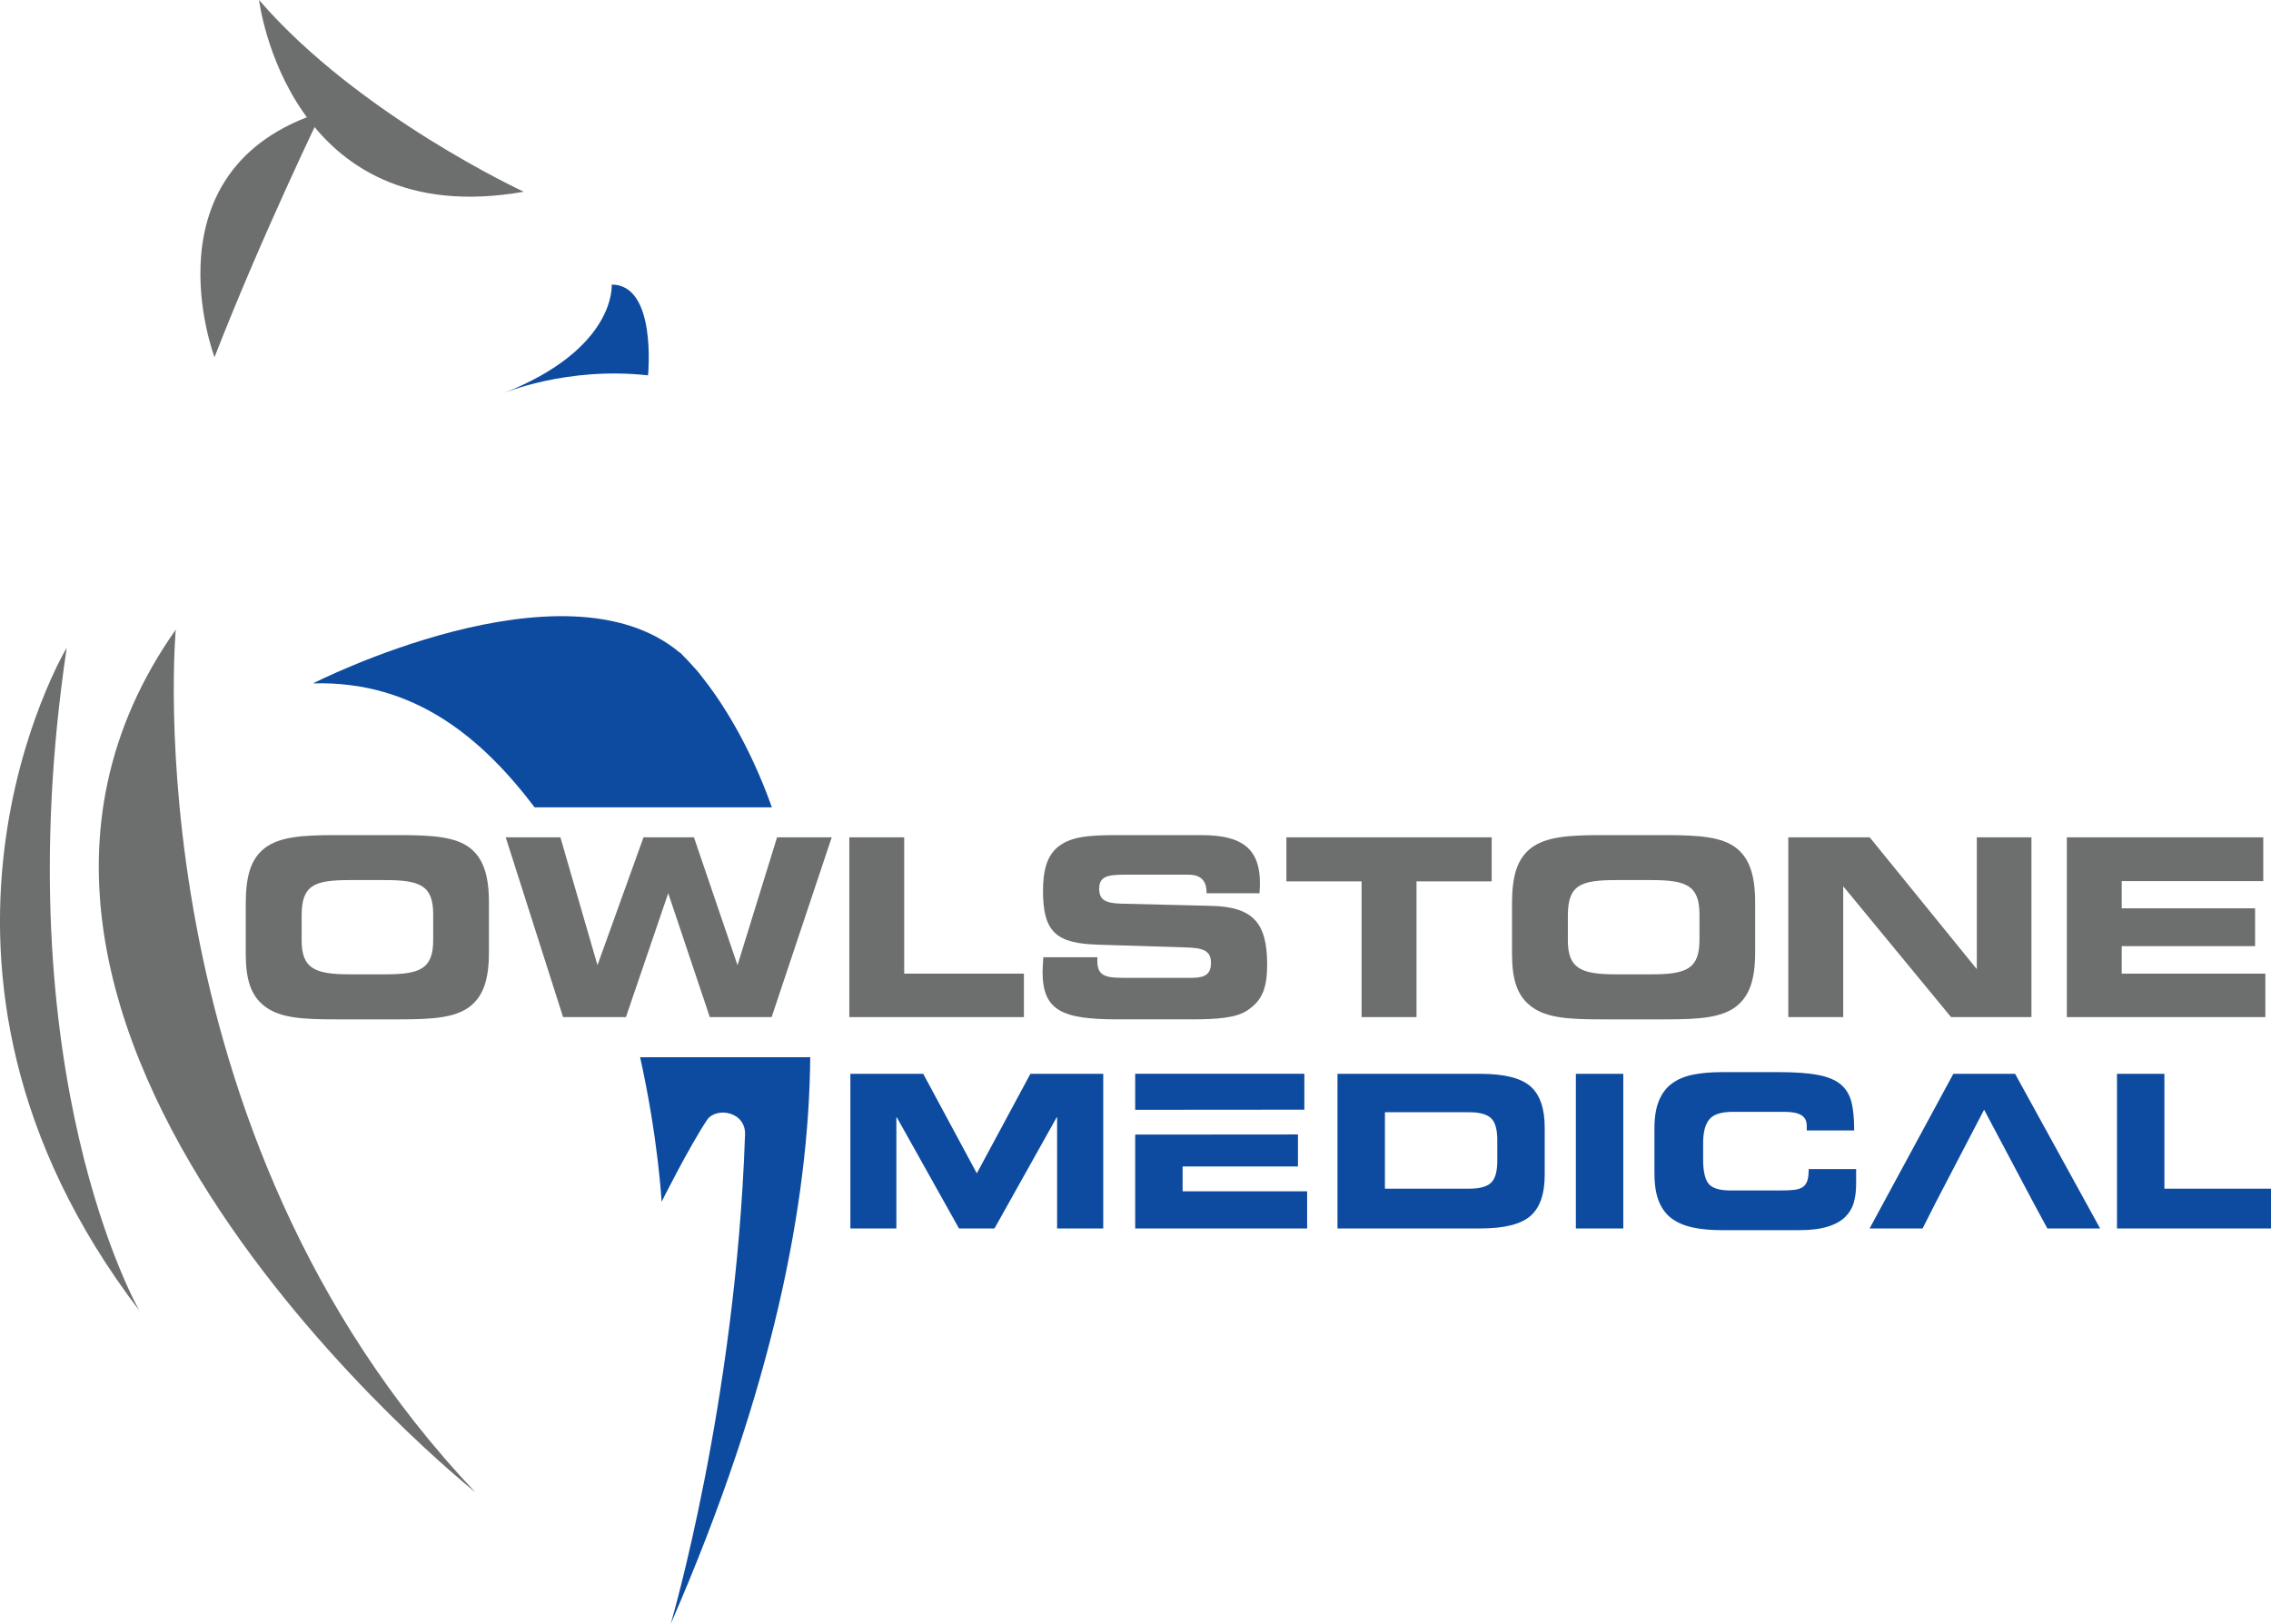
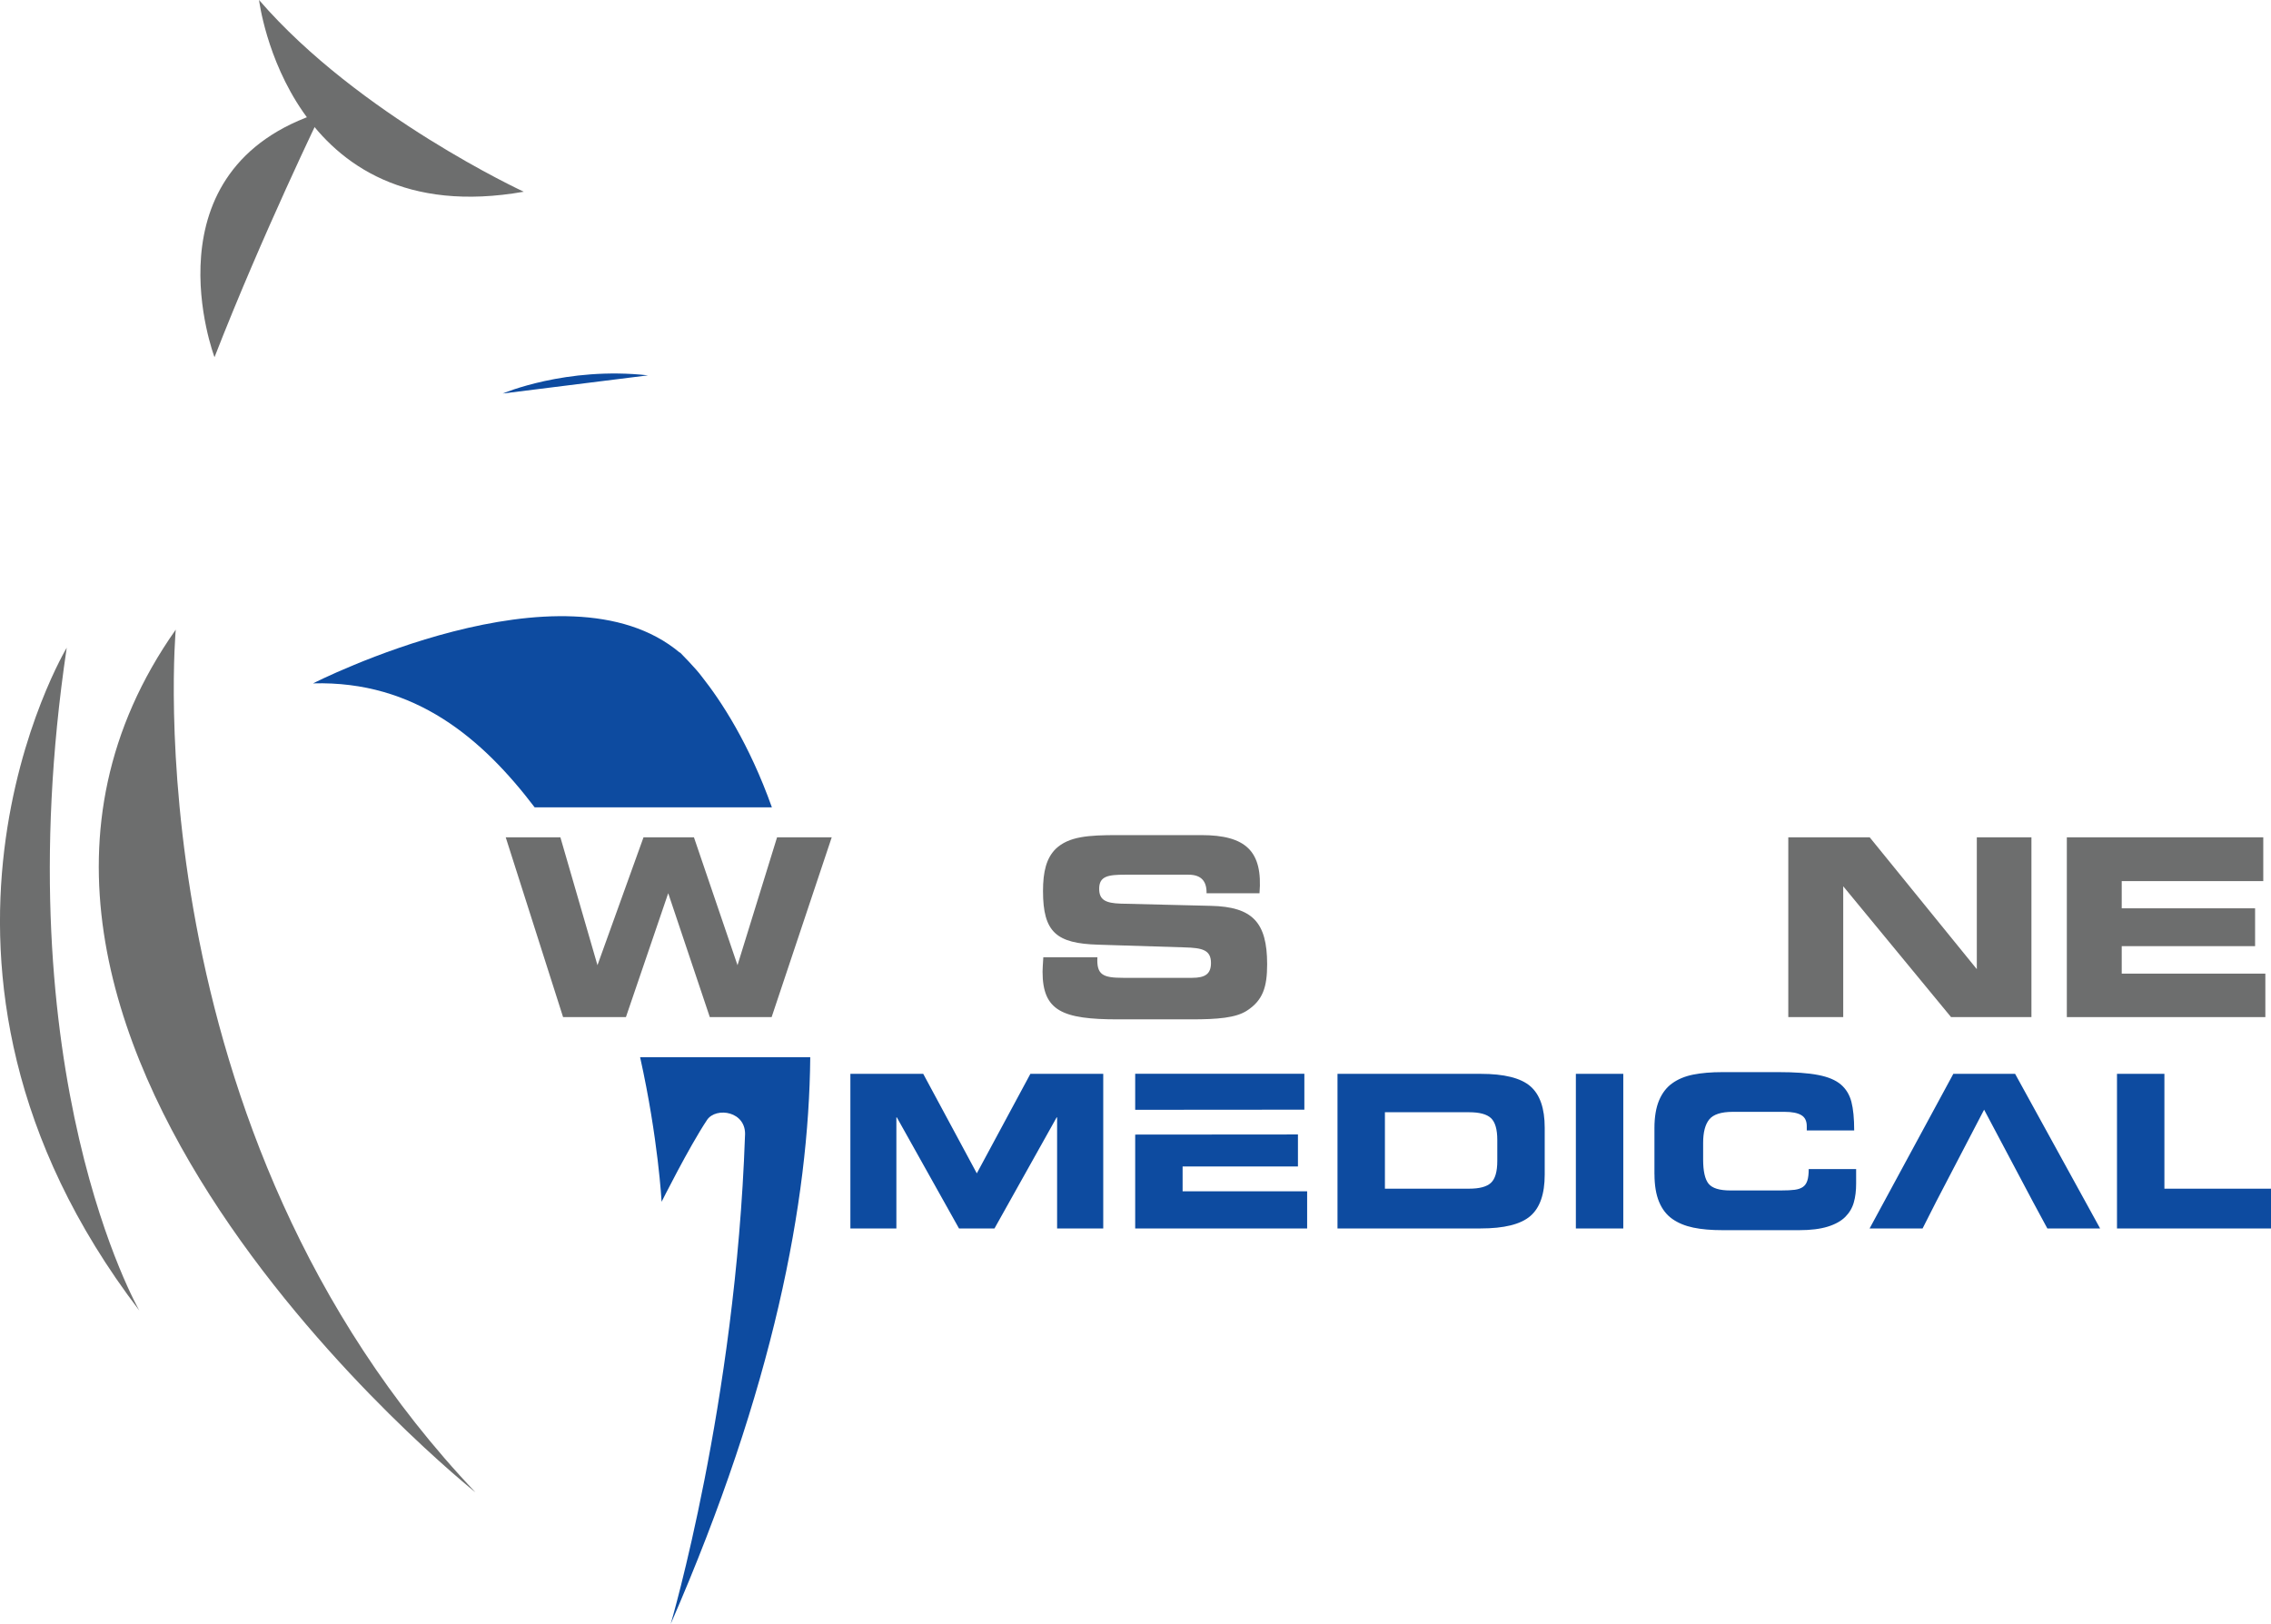
<svg xmlns="http://www.w3.org/2000/svg" id="Layer_1" data-name="Layer 1" viewBox="0 0 513.9 367.54">
  <defs>
    <style> .cls-1 { fill: #0d4ba0; } .cls-1, .cls-2 { stroke-width: 0px; } .cls-2 { fill: #6d6e6e; } </style>
  </defs>
  <path class="cls-1" d="m192.4,278.02h10.44v-25.14h.1l14.07,25.14h8.03l14.07-25.14h.1v25.14h10.44v-35h-16.48l-12.13,22.53-12.13-22.53h-16.48v35h0Zm64.48,0h38.91v-8.41h-28.18v-5.61h26.1v-7.25l-36.83.03v-5.61l38.28-.03v-8.12h-38.28v35h0Zm45.78,0h32.39c5.32,0,9.06-.93,11.24-2.8,2.18-1.87,3.26-5,3.26-9.38v-10.63c0-4.38-1.09-7.51-3.26-9.38-2.18-1.87-5.92-2.8-11.24-2.8h-32.39v35h0Zm10.73-26.3h19.05c2.35,0,4,.44,4.95,1.33.95.89,1.43,2.54,1.43,4.95v4.74c0,2.42-.48,4.07-1.43,4.95-.95.89-2.6,1.33-4.95,1.33h-19.05v-17.3h0Zm43.21,26.3h10.73v-35h-10.73v35h0Zm17.79-12.28c0,2.51.35,4.6,1.04,6.26.69,1.66,1.69,2.95,3,3.87,1.31.92,2.88,1.57,4.74,1.96,1.85.39,4.07.58,6.65.58h17.3c2.61,0,4.77-.27,6.48-.8,1.71-.53,3.03-1.27,3.96-2.2.93-.93,1.58-2.02,1.93-3.26.36-1.24.53-2.67.53-4.28v-3.29h-10.73c0,1.1-.1,1.97-.31,2.61-.21.65-.55,1.13-1.02,1.45-.47.32-1.08.53-1.84.63-.76.1-1.8.15-3.12.15h-11.46c-2.45,0-4.08-.51-4.91-1.52-.82-1.02-1.23-2.84-1.23-5.49v-3.77c0-2.38.46-4.15,1.38-5.29.92-1.14,2.7-1.72,5.34-1.72h11.7c1.68,0,2.93.24,3.77.73.84.48,1.26,1.32,1.26,2.51v.97h10.73c0-2.71-.21-4.87-.63-6.48-.42-1.61-1.22-2.92-2.39-3.92-1.18-1-2.88-1.72-5.12-2.15-2.24-.44-5.24-.65-9.01-.65h-12.62c-2.58,0-4.79.19-6.65.56-1.85.37-3.43,1.02-4.74,1.96-1.31.93-2.3,2.23-3,3.89-.69,1.66-1.04,3.75-1.04,6.26v10.44h0Zm48.68,12.28h11.99l3.14-6.19h21.75l3.34,6.19h11.94l-19.24-35h-13.97l-18.95,35h0Zm25.91-26.88l10.97,20.69h-21.75l10.78-20.69h0Zm30.07,26.88h34.85v-8.99h-24.12v-26.01h-10.73v35h0Z" />
  <path class="cls-2" d="m39.77,142.5s-10.28,113.02,67.82,195.24c0,0-131.52-104.81-67.82-195.24h0Z" />
  <path class="cls-2" d="m15.1,146.59s-43.16,71.94,16.44,150.03c0,0-30.83-53.43-16.44-150.03h0Z" />
-   <path class="cls-1" d="m113.76,89.06s14.38-6.17,32.88-4.11c0,0,2.06-20.54-8.22-20.54,0,0,1.17,14.52-24.66,24.65h0Z" />
+   <path class="cls-1" d="m113.76,89.06s14.38-6.17,32.88-4.11h0Z" />
  <path class="cls-2" d="m48.54,80.84s-16.18-42.69,24.28-55.49c0,0-13.48,27.75-24.28,55.49h0Z" />
  <path class="cls-2" d="m118.52,43.39S81.17,26.12,58.62,0h0c.02.17,6.49,52.8,59.91,43.39h0Z" />
  <path class="cls-1" d="m149.72,271.97s6.17-12.33,10.27-18.5c2.03-3.04,9.06-2,8.59,3.68-2.11,60.53-16.81,110.39-16.81,110.39,23.3-53.45,31.28-95.69,31.58-128.27h-38.5c4.11,18.46,4.86,32.7,4.86,32.7h0Z" />
  <path class="cls-1" d="m158.8,153.11c-1.24-1.73-4.96-5.49-4.96-5.49.01.05.02.09.04.13-26.16-22.09-83.04,6.91-83.04,6.91,23.15-.64,38.39,12.6,50.15,28.06h53.68c-5.17-14.5-11.55-24.16-15.87-29.61h0Z" />
-   <path class="cls-2" d="m87.12,220.51c7.89,0,10.91-1.18,10.91-7.78v-5.77c0-6.61-3.02-7.78-10.91-7.78h-7.95c-8.06,0-10.91,1.12-10.91,8.01v5.65c0,6.44,3.08,7.67,10.97,7.67h7.9Zm-27.09,7.33c-3.31-2.46-4.42-6.21-4.42-12.09v-11.08c0-6.27,1.06-10.3,4.42-12.82,3.3-2.46,8.34-2.85,15.78-2.85h14.61c7.45,0,12.6.39,15.85,2.85,3.08,2.35,4.37,6.27,4.37,12.31v11.37c0,6.05-1.23,9.91-4.37,12.31-3.36,2.52-8.45,2.86-15.85,2.86h-14.55c-7.28,0-12.37-.28-15.84-2.86h0Z" />
  <polygon class="cls-2" points="127.42 230.19 114.44 189.5 126.81 189.5 135.2 218.44 145.62 189.5 157.03 189.5 166.89 218.44 175.84 189.5 188.21 189.5 174.61 230.19 160.62 230.19 151.21 202.15 141.64 230.19 127.42 230.19 127.42 230.19" />
-   <polygon class="cls-2" points="231.7 220.35 231.7 230.19 192.19 230.19 192.19 189.5 204.61 189.5 204.61 220.35 231.7 220.35 231.7 220.35" />
  <path class="cls-2" d="m248.33,216.65c-.22,3.98,1.24,4.65,5.82,4.65h15.62c2.97,0,4.26-.9,4.26-3.36,0-2.96-1.96-3.42-5.99-3.53l-19.53-.61c-9.46-.28-12.49-2.8-12.49-12.15,0-4.42.78-7.44,2.86-9.52,2.97-2.85,7.45-3.13,13.99-3.13h18.98c10.07,0,13.94,3.64,13.16,13.16h-11.98c.06-2.8-1.28-4.2-4.09-4.2h-14.33c-3.87,0-5.88.33-5.88,3.19,0,2.52,1.46,3.25,4.87,3.36l20.44.5c9.35.22,12.7,3.69,12.7,13.21,0,5.15-.95,8.17-4.59,10.52-2.52,1.63-6.66,1.96-12.59,1.96h-16.57c-12.59,0-17.07-1.9-17.07-10.8,0-.45.06-1.57.17-3.25h12.26Z" />
-   <polygon class="cls-2" points="308.11 230.19 308.11 199.47 291.1 199.47 291.1 189.5 337.55 189.5 337.55 199.47 320.54 199.47 320.54 230.19 308.11 230.19 308.11 230.19" />
-   <path class="cls-2" d="m373.66,220.51c7.89,0,10.91-1.18,10.91-7.78v-5.77c0-6.61-3.02-7.78-10.91-7.78h-7.95c-8.06,0-10.92,1.12-10.92,8.01v5.65c0,6.44,3.08,7.67,10.97,7.67h7.89Zm-27.09,7.33c-3.3-2.46-4.42-6.21-4.42-12.09v-11.08c0-6.27,1.06-10.3,4.42-12.82,3.3-2.46,8.35-2.85,15.78-2.85h14.61c7.45,0,12.6.39,15.84,2.85,3.08,2.35,4.37,6.27,4.37,12.31v11.37c0,6.05-1.23,9.91-4.37,12.31-3.35,2.52-8.45,2.86-15.84,2.86h-14.55c-7.28,0-12.37-.28-15.84-2.86h0Z" />
  <polygon class="cls-2" points="441.5 230.19 417.1 200.58 417.1 230.19 404.67 230.19 404.67 189.5 423.09 189.5 447.33 219.34 447.33 189.5 459.69 189.5 459.69 230.19 441.5 230.19 441.5 230.19" />
  <polygon class="cls-2" points="480.12 199.41 480.12 205.57 510.3 205.57 510.3 214.13 480.12 214.13 480.12 220.35 512.62 220.35 512.62 230.19 467.7 230.19 467.7 189.5 512.15 189.5 512.15 199.41 480.12 199.41 480.12 199.41" />
</svg>